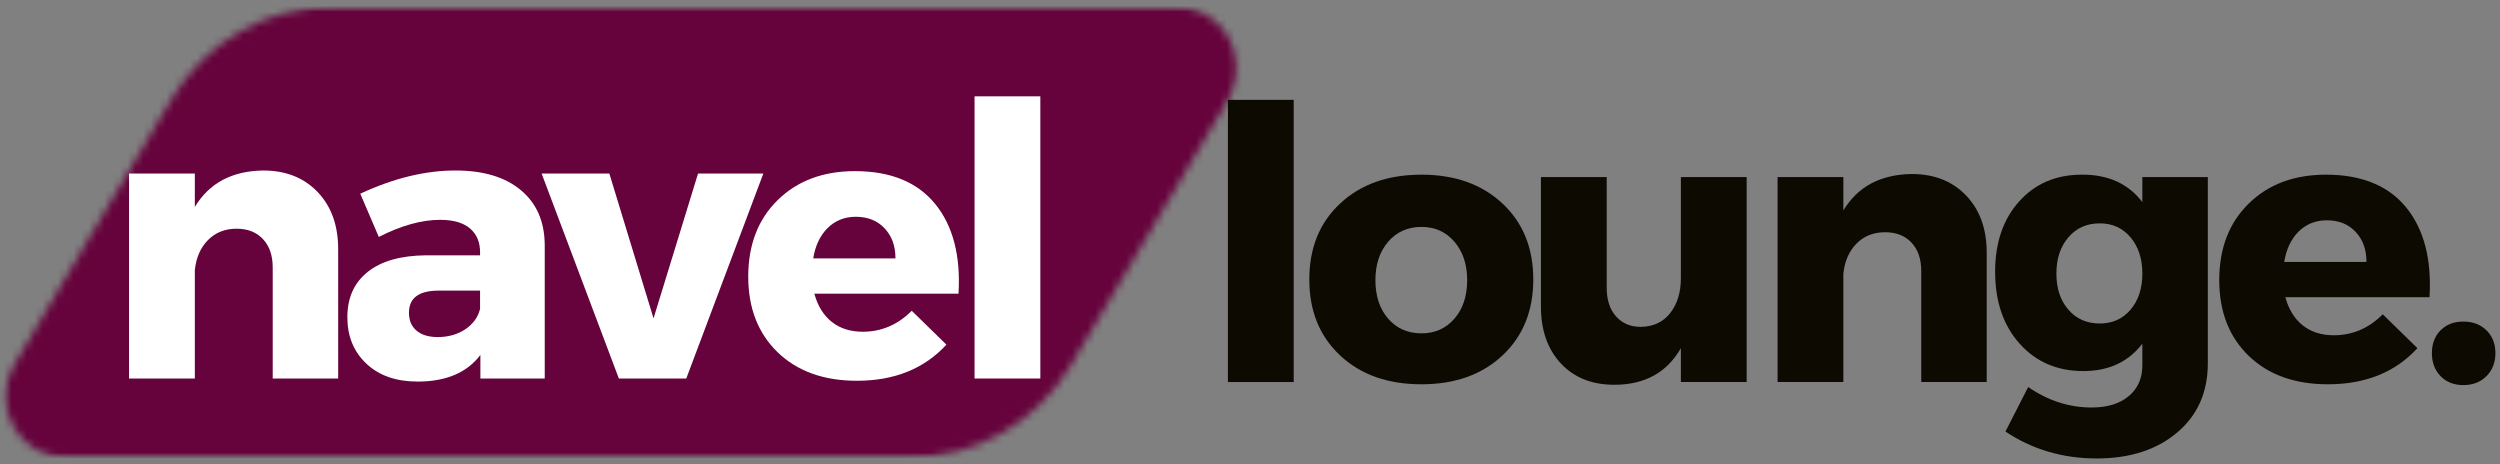
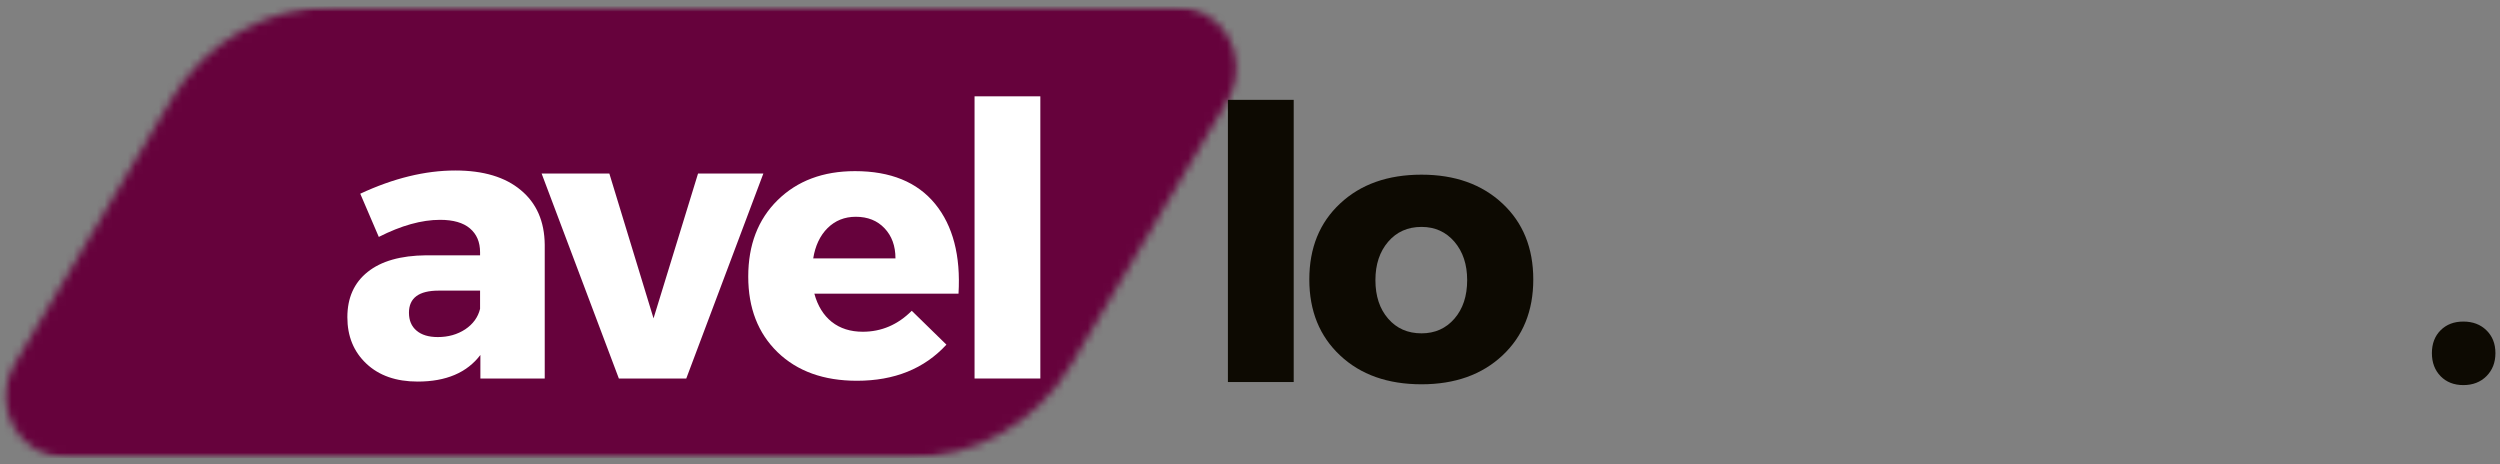
<svg xmlns="http://www.w3.org/2000/svg" width="323" height="60" viewBox="0 0 323 60" fill="none">
  <rect x="0" y="0" width="323" height="60" fill="#808080" stroke="none" />
  <mask id="mask0_1021_699" style="mask-type:luminance" maskUnits="userSpaceOnUse" x="0" y="0" width="161" height="60">
    <path d="M0.042 0.818H160.458V59.182H0.042V0.818Z" fill="white" />
  </mask>
  <g mask="url(#mask0_1021_699)">
    <mask id="mask1_1021_699" style="mask-type:luminance" maskUnits="userSpaceOnUse" x="0" y="0" width="160" height="60">
      <path d="M43.255 0.818H151.807C154.677 0.818 157.323 2.354 158.74 4.849C160.161 7.339 160.135 10.396 158.677 12.865L138.38 47.136C133.958 54.604 125.922 59.182 117.245 59.182H8.693C5.823 59.182 3.177 57.646 1.76 55.151C0.339 52.661 0.365 49.604 1.828 47.136L22.12 12.865C26.542 5.396 34.578 0.818 43.255 0.818Z" fill="white" />
    </mask>
    <g mask="url(#mask1_1021_699)">
      <path d="M-5.307 0.818H165.807V59.182H-5.307V0.818Z" fill="#66023C" />
    </g>
  </g>
-   <path d="M34.005 22.028C36.922 22.028 39.26 22.955 41.026 24.799C42.802 26.648 43.692 29.111 43.692 32.195V48.903H35.234V34.549C35.234 33.007 34.817 31.794 33.984 30.903C33.151 30.002 32.01 29.549 30.567 29.549C29.067 29.549 27.828 30.044 26.859 31.028C25.901 32.002 25.338 33.294 25.172 34.903V48.903H16.672V22.424H25.172V26.736C27.031 23.653 29.974 22.085 34.005 22.028Z" fill="white" />
  <path d="M58.837 22.028C62.462 22.028 65.28 22.877 67.296 24.57C69.322 26.252 70.348 28.601 70.379 31.611V48.903H62.066V45.861C60.327 48.153 57.629 49.299 53.962 49.299C51.181 49.299 48.973 48.528 47.337 46.986C45.697 45.445 44.879 43.445 44.879 40.986C44.879 38.476 45.754 36.523 47.504 35.132C49.254 33.731 51.764 33.018 55.046 32.986H62.025V32.591C62.025 31.273 61.587 30.247 60.712 29.507C59.848 28.773 58.566 28.403 56.858 28.403C54.467 28.403 51.827 29.143 48.941 30.611L46.546 25.028C50.837 23.028 54.931 22.028 58.837 22.028ZM56.566 43.549C57.91 43.549 59.092 43.216 60.108 42.549C61.118 41.872 61.759 40.986 62.025 39.903V37.549H56.671C54.113 37.549 52.837 38.502 52.837 40.403C52.837 41.393 53.16 42.163 53.816 42.716C54.467 43.273 55.384 43.549 56.566 43.549Z" fill="white" />
  <path d="M88.666 48.903H79.957L69.978 22.424H78.728L84.436 41.132L90.186 22.424H98.624L88.666 48.903Z" fill="white" />
  <path d="M110.465 22.111C115.059 22.111 118.512 23.523 120.819 26.341C123.121 29.163 124.132 33.028 123.84 37.945H105.215C105.642 39.518 106.392 40.731 107.465 41.591C108.548 42.44 109.882 42.861 111.465 42.861C113.882 42.861 115.991 41.96 117.798 40.153L122.277 44.528C119.413 47.643 115.559 49.195 110.715 49.195C106.423 49.195 103.007 47.966 100.465 45.507C97.934 43.049 96.673 39.794 96.673 35.736C96.673 31.643 97.934 28.351 100.465 25.861C103.007 23.361 106.34 22.111 110.465 22.111ZM105.069 33.382H115.694C115.694 31.773 115.22 30.476 114.277 29.486C113.345 28.502 112.111 28.007 110.569 28.007C109.121 28.007 107.908 28.497 106.923 29.466C105.949 30.44 105.329 31.747 105.069 33.382Z" fill="white" />
  <path d="M134.412 48.903H125.912V12.445H134.412V48.903Z" fill="white" />
  <path d="M167.146 49.358H158.646V12.9H167.146V49.358Z" fill="#0D0A02" />
  <path d="M183.663 22.567C187.98 22.567 191.465 23.812 194.121 26.296C196.772 28.77 198.1 32.041 198.1 36.108C198.1 40.166 196.772 43.437 194.121 45.921C191.465 48.41 187.98 49.65 183.663 49.65C179.298 49.65 175.793 48.41 173.142 45.921C170.486 43.437 169.163 40.166 169.163 36.108C169.163 32.041 170.486 28.77 173.142 26.296C175.793 23.812 179.298 22.567 183.663 22.567ZM183.663 29.317C181.881 29.317 180.444 29.957 179.35 31.233C178.251 32.515 177.704 34.166 177.704 36.192C177.704 38.249 178.251 39.91 179.35 41.171C180.444 42.437 181.881 43.067 183.663 43.067C185.397 43.067 186.814 42.437 187.913 41.171C189.006 39.91 189.558 38.249 189.558 36.192C189.558 34.166 189.006 32.515 187.913 31.233C186.814 29.957 185.397 29.317 183.663 29.317Z" fill="#0D0A02" />
-   <path d="M225.669 22.879V49.358H217.169V44.983C215.362 48.14 212.492 49.713 208.565 49.713C205.69 49.713 203.388 48.796 201.669 46.963C199.945 45.119 199.086 42.66 199.086 39.588V22.879H207.586V37.171C207.586 38.744 207.987 39.978 208.794 40.879C209.596 41.785 210.669 42.233 212.002 42.233C213.612 42.207 214.877 41.608 215.794 40.442C216.711 39.275 217.169 37.775 217.169 35.942V22.879H225.669Z" fill="#0D0A02" />
-   <path d="M246.995 22.483C249.912 22.483 252.25 23.41 254.016 25.254C255.792 27.103 256.682 29.567 256.682 32.65V49.358H248.224V35.004C248.224 33.463 247.807 32.249 246.974 31.358C246.141 30.457 245 30.004 243.557 30.004C242.057 30.004 240.818 30.499 239.849 31.483C238.891 32.457 238.328 33.749 238.162 35.358V49.358H229.662V22.879H238.162V27.192C240.021 24.108 242.964 22.541 246.995 22.483Z" fill="#0D0A02" />
-   <path d="M285.25 22.879V46.942C285.25 50.676 283.927 53.655 281.292 55.879C278.651 58.114 275.187 59.233 270.896 59.233C266.505 59.233 262.573 58.072 259.104 55.754L262.042 50.004C264.594 51.765 267.333 52.65 270.25 52.65C272.276 52.65 273.875 52.155 275.042 51.171C276.208 50.197 276.792 48.874 276.792 47.192V44.4C274.984 46.765 272.443 47.942 269.167 47.942C265.792 47.942 263.047 46.765 260.937 44.4C258.823 42.041 257.771 38.942 257.771 35.108C257.771 31.374 258.797 28.353 260.854 26.046C262.922 23.728 265.63 22.567 268.979 22.567C272.354 22.541 274.958 23.723 276.792 26.108V22.879H285.25ZM271.292 41.796C272.927 41.796 274.255 41.202 275.271 40.004C276.281 38.812 276.792 37.265 276.792 35.358C276.792 33.431 276.281 31.869 275.271 30.671C274.255 29.463 272.927 28.858 271.292 28.858C269.609 28.858 268.255 29.463 267.229 30.671C266.198 31.869 265.687 33.431 265.687 35.358C265.687 37.265 266.198 38.812 267.229 40.004C268.255 41.202 269.609 41.796 271.292 41.796Z" fill="#0D0A02" />
-   <path d="M300.519 22.567C305.112 22.567 308.566 23.978 310.873 26.796C313.175 29.619 314.185 33.483 313.894 38.4H295.269C295.696 39.973 296.446 41.187 297.519 42.046C298.602 42.895 299.935 43.317 301.519 43.317C303.935 43.317 306.045 42.416 307.852 40.608L312.331 44.983C309.467 48.098 305.612 49.65 300.769 49.65C296.477 49.65 293.06 48.421 290.519 45.963C287.987 43.504 286.727 40.249 286.727 36.192C286.727 32.098 287.987 28.806 290.519 26.317C293.06 23.817 296.394 22.567 300.519 22.567ZM295.123 33.838H305.748C305.748 32.228 305.274 30.931 304.331 29.942C303.399 28.957 302.165 28.463 300.623 28.463C299.175 28.463 297.961 28.952 296.977 29.921C296.003 30.895 295.383 32.202 295.123 33.838Z" fill="#0D0A02" />
  <path d="M315.326 42.671C316.076 41.921 317.055 41.546 318.263 41.546C319.482 41.546 320.477 41.921 321.242 42.671C322.018 43.421 322.409 44.41 322.409 45.629C322.409 46.838 322.018 47.832 321.242 48.608C320.477 49.369 319.482 49.754 318.263 49.754C317.055 49.754 316.076 49.369 315.326 48.608C314.576 47.832 314.201 46.838 314.201 45.629C314.201 44.41 314.576 43.421 315.326 42.671Z" fill="#0D0A02" />
</svg>